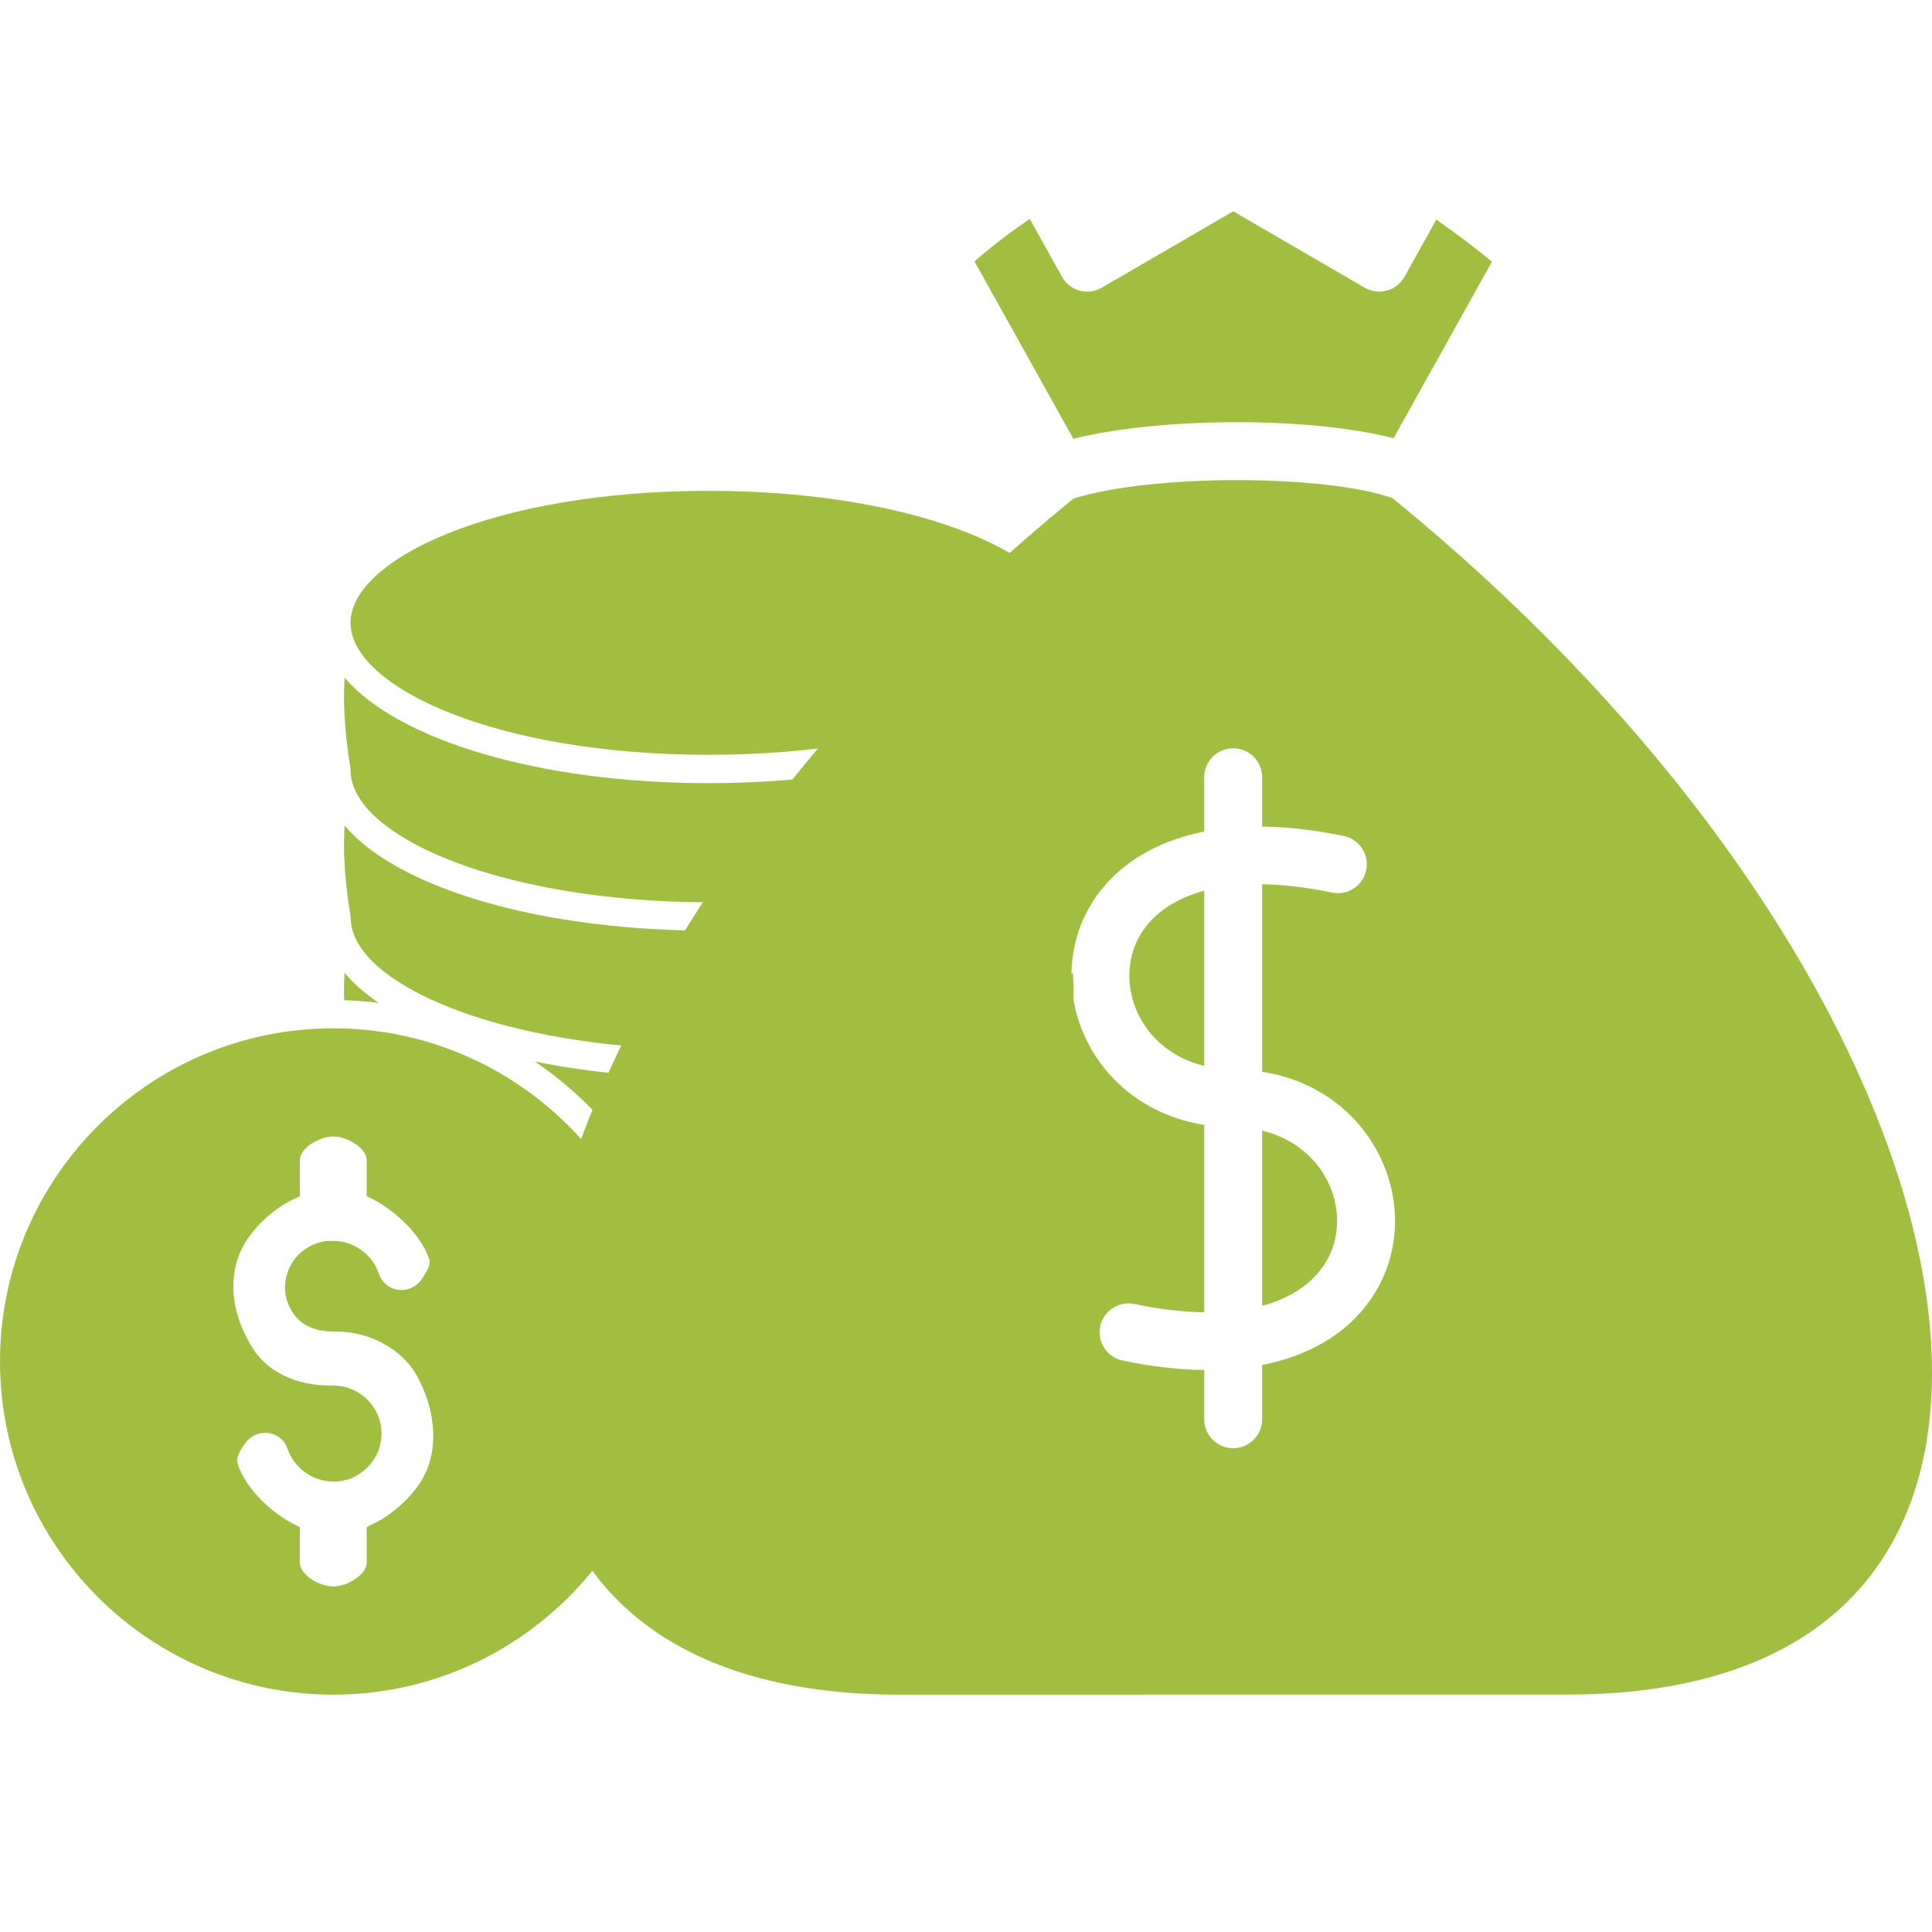
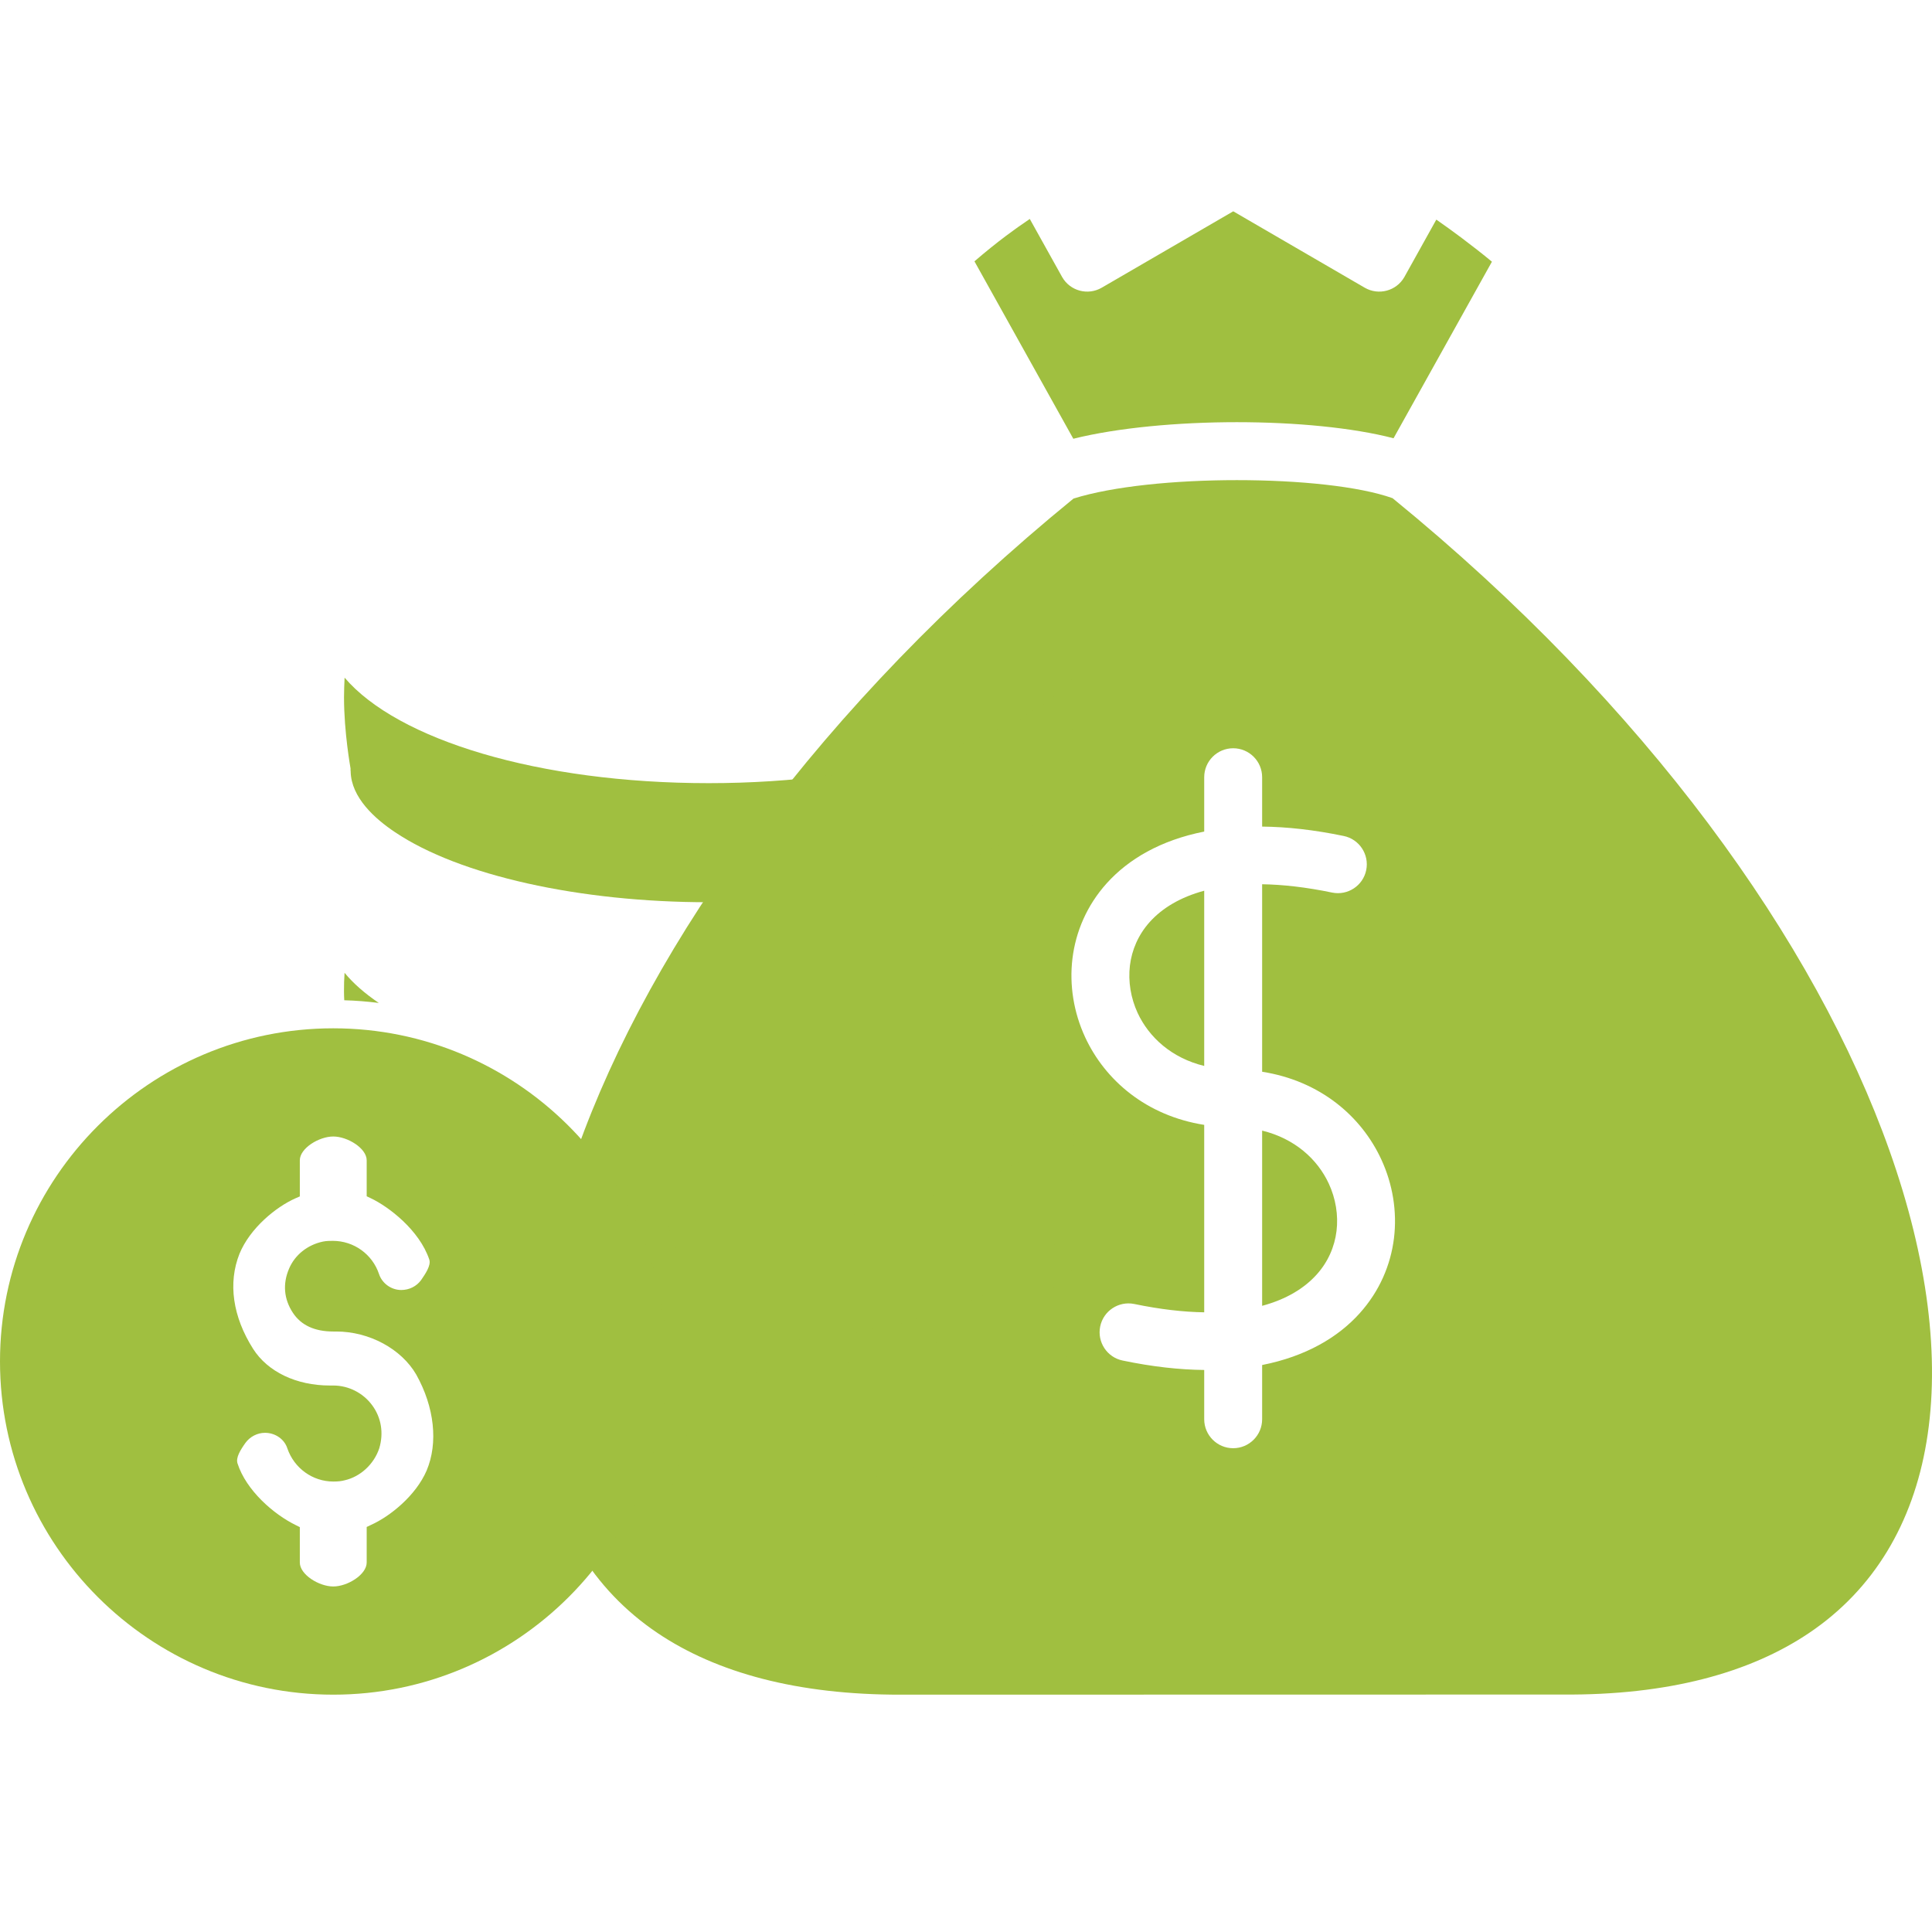
<svg xmlns="http://www.w3.org/2000/svg" width="64" height="64" viewBox="0 0 64 64" fill="none">
  <path d="M39.891 25.747C39.891 25.216 40.321 24.787 40.85 24.787C41.38 24.787 41.81 25.216 41.81 25.747V27.382C42.625 27.39 43.525 27.488 44.513 27.693C45.029 27.799 45.363 28.305 45.258 28.822C45.153 29.339 44.647 29.673 44.13 29.568C43.267 29.389 42.495 29.302 41.81 29.292V35.503C43.731 35.805 45.095 36.975 45.757 38.407C46.136 39.225 46.284 40.131 46.178 41.012C46.069 41.904 45.699 42.771 45.043 43.502C44.323 44.304 43.254 44.933 41.81 45.218V47.014C41.81 47.544 41.38 47.974 40.85 47.974C40.322 47.974 39.891 47.544 39.891 47.014V45.382C39.076 45.374 38.177 45.276 37.191 45.07C36.674 44.966 36.34 44.459 36.445 43.942C36.55 43.425 37.056 43.091 37.573 43.196C38.435 43.375 39.206 43.462 39.891 43.472V37.263C37.972 36.959 36.609 35.788 35.946 34.358C35.568 33.54 35.42 32.635 35.526 31.756C35.635 30.86 36.005 29.991 36.66 29.262C37.381 28.461 38.447 27.832 39.891 27.547V25.747ZM41.81 37.453V43.257C42.615 43.041 43.21 42.673 43.618 42.219C43.997 41.798 44.211 41.295 44.274 40.779C44.338 40.251 44.247 39.704 44.018 39.209C43.641 38.394 42.883 37.714 41.81 37.453H41.81ZM39.891 35.312V29.506C39.088 29.723 38.492 30.09 38.085 30.544C37.708 30.964 37.493 31.468 37.43 31.984C37.367 32.513 37.458 33.06 37.685 33.554C38.063 34.368 38.819 35.05 39.891 35.311L39.891 35.312ZM34.113 7.253C33.852 7.429 33.59 7.615 33.329 7.81C32.984 8.069 32.634 8.352 32.28 8.657L35.555 14.534C37.034 14.167 39.031 13.985 40.972 13.985C42.897 13.985 44.811 14.165 46.163 14.518L49.422 8.669C49.108 8.409 48.769 8.144 48.428 7.888C48.145 7.676 47.858 7.468 47.58 7.275L46.518 9.183C46.253 9.64 45.667 9.796 45.209 9.531L40.853 7L36.495 9.531C36.038 9.796 35.452 9.64 35.188 9.183L34.113 7.253L34.113 7.253ZM35.561 16.516C27.156 23.378 21.561 31.204 19.109 38.125C17.847 41.688 17.424 44.992 17.888 47.77C18.336 50.447 19.62 52.641 21.782 54.096C23.733 55.409 26.415 56.147 29.859 56.138L51.76 56.134C55.247 56.16 57.957 55.42 59.923 54.098C62.084 52.644 63.369 50.45 63.817 47.771C64.281 44.995 63.859 41.69 62.596 38.127C60.143 31.202 54.545 23.37 46.131 16.503C45.023 16.108 43.034 15.905 40.973 15.905C38.927 15.905 36.861 16.107 35.561 16.516L35.561 16.516Z" fill="#A0BF40" />
  <path d="M35.539 41.998C35.248 42.345 34.868 42.678 34.408 42.983C34.375 43.011 34.342 43.03 34.323 43.044C32.005 44.569 27.947 45.479 23.476 45.479C23.316 45.479 23.162 45.474 23.007 45.474C22.965 46.853 22.688 48.172 22.214 49.396C22.641 49.415 23.063 49.425 23.476 49.425C23.677 49.43 23.889 49.425 24.1 49.42C24.33 49.415 24.555 49.41 24.78 49.391C24.907 49.391 24.996 49.386 25.09 49.382H25.165L25.817 49.335C25.991 49.321 26.15 49.307 26.309 49.293C31.494 48.805 35.28 47.041 35.336 45.094C35.336 45.084 35.341 45.08 35.345 45.066C35.345 45.052 35.34 45.038 35.34 45.024C35.345 45.01 35.561 43.846 35.561 42.66C35.562 42.434 35.553 42.213 35.538 41.997L35.539 41.998Z" fill="#A0BF40" />
  <path d="M35.543 37.108C35.243 37.46 34.858 37.803 34.385 38.117C34.37 38.126 34.357 38.136 34.337 38.145C32.025 39.679 27.971 40.59 23.476 40.59C23.007 40.59 22.557 40.58 22.115 40.561C22.626 41.795 22.936 43.132 23.002 44.535C23.157 44.535 23.312 44.54 23.476 44.54C27.708 44.54 31.668 43.668 33.811 42.255C33.82 42.25 33.82 42.246 33.825 42.25C33.834 42.241 33.849 42.227 33.863 42.218C34.52 41.781 35.304 41.082 35.336 40.224V40.219C35.336 40.214 35.336 40.21 35.341 40.2C35.336 40.195 35.336 40.191 35.336 40.186C35.336 40.148 35.341 40.111 35.351 40.074C35.524 39.008 35.561 38.221 35.561 37.742C35.561 37.569 35.557 37.357 35.542 37.109L35.543 37.108Z" fill="#A0BF40" />
-   <path d="M35.538 32.22C35.243 32.577 34.858 32.919 34.389 33.234C34.375 33.243 34.356 33.252 34.342 33.262C32.02 34.796 27.966 35.711 23.477 35.711C21.421 35.711 19.46 35.519 17.715 35.163C19.376 36.284 20.741 37.809 21.67 39.596C22.238 39.634 22.838 39.653 23.476 39.653C27.755 39.653 31.729 38.766 33.859 37.34C33.873 37.33 33.887 37.321 33.901 37.311C34.558 36.865 35.322 36.162 35.337 35.308V35.299C35.337 35.266 35.342 35.224 35.351 35.186C35.525 34.117 35.562 33.333 35.562 32.85C35.562 32.638 35.553 32.427 35.539 32.22L35.538 32.22Z" fill="#A0BF40" />
-   <path d="M11.611 30.372V30.377C11.611 30.386 11.616 30.391 11.616 30.4V30.414V30.424C11.634 31.287 12.399 31.986 13.056 32.432C13.066 32.441 13.08 32.446 13.094 32.455C15.229 33.886 19.207 34.773 23.477 34.773C27.746 34.773 31.725 33.886 33.859 32.455C33.874 32.446 33.888 32.441 33.897 32.432C34.554 31.986 35.324 31.277 35.338 30.433V30.419V30.404C35.338 30.395 35.343 30.386 35.343 30.372V30.353C35.343 30.339 35.558 29.175 35.558 27.993C35.558 27.773 35.553 27.553 35.54 27.341C35.244 27.698 34.86 28.035 34.385 28.35C32.073 29.903 27.995 30.827 23.477 30.827C18.959 30.827 14.878 29.903 12.565 28.35C12.095 28.036 11.715 27.698 11.415 27.346C11.406 27.557 11.396 27.768 11.396 27.988C11.396 29.171 11.612 30.334 11.612 30.344C11.615 30.353 11.611 30.363 11.611 30.372L11.611 30.372Z" fill="#A0BF40" />
-   <path d="M23.476 25.004C30.569 25.004 35.336 22.743 35.336 20.632C35.336 18.521 30.569 16.259 23.476 16.259C19.929 16.259 16.964 16.822 14.88 17.653C12.807 18.483 11.615 19.576 11.61 20.632C11.615 22.743 16.382 25.004 23.476 25.004L23.476 25.004Z" fill="#A0BF40" />
  <path d="M11.611 25.511C11.616 25.525 11.616 25.544 11.616 25.558C11.634 26.421 12.423 27.125 13.084 27.566C15.219 29.002 19.202 29.888 23.476 29.888C27.751 29.888 31.734 29.002 33.863 27.566C34.529 27.125 35.322 26.417 35.336 25.544C35.336 25.53 35.336 25.502 35.341 25.473V25.459C35.341 25.45 35.557 24.286 35.557 23.099C35.557 22.879 35.552 22.659 35.538 22.443C33.789 24.502 29.111 25.943 23.477 25.943C17.842 25.943 13.169 24.507 11.415 22.448C11.406 22.658 11.396 22.875 11.396 23.095C11.396 24.282 11.612 25.44 11.612 25.455C11.616 25.473 11.611 25.492 11.611 25.511L11.611 25.511Z" fill="#A0BF40" />
  <path d="M11.04 56.138C17.125 56.138 22.079 51.188 22.079 45.099C22.079 45.07 22.074 45.037 22.074 45.01C22.074 44.995 22.069 44.991 22.069 44.977C22.069 44.972 22.074 44.968 22.074 44.963C21.999 38.939 17.078 34.064 11.039 34.064C4.954 34.064 0 39.014 0 45.099C0 51.188 4.955 56.138 11.039 56.138L11.04 56.138ZM7.933 41.533C8.285 40.679 9.144 39.98 9.791 39.694L9.932 39.633V38.436C9.932 38.038 10.566 37.648 11.04 37.648C11.513 37.648 12.147 38.038 12.147 38.436V39.628L12.283 39.693C12.879 39.975 13.892 40.749 14.221 41.725C14.286 41.922 14.08 42.213 13.949 42.405C13.798 42.612 13.555 42.733 13.292 42.733C12.964 42.733 12.659 42.518 12.555 42.203C12.335 41.547 11.72 41.105 11.026 41.105C10.927 41.105 10.815 41.105 10.697 41.129C10.186 41.237 9.769 41.57 9.576 42.025C9.36 42.527 9.402 43.033 9.703 43.489C9.975 43.902 10.425 44.108 11.04 44.108H11.138C12.236 44.108 13.297 44.686 13.789 45.535C14.39 46.609 14.521 47.796 14.132 48.716C13.775 49.542 12.926 50.231 12.283 50.518L12.147 50.583V51.761C12.147 52.16 11.514 52.554 11.04 52.554C10.566 52.554 9.932 52.16 9.932 51.761V50.588L9.801 50.523C9.069 50.166 8.155 49.373 7.868 48.477C7.807 48.289 7.957 48.041 8.131 47.797C8.281 47.591 8.525 47.464 8.778 47.464C9.121 47.464 9.421 47.675 9.519 47.98C9.745 48.637 10.355 49.078 11.044 49.078C11.199 49.078 11.316 49.064 11.419 49.036C11.94 48.918 12.39 48.501 12.564 47.975C12.714 47.474 12.63 46.962 12.334 46.558C12.03 46.141 11.546 45.897 11.04 45.897H10.927C9.815 45.897 8.868 45.442 8.384 44.682C7.708 43.616 7.549 42.5 7.933 41.533L7.933 41.533Z" fill="#A0BF40" />
  <path d="M12.549 33.224C12.085 32.91 11.704 32.577 11.414 32.225C11.399 32.426 11.395 32.633 11.395 32.844C11.395 32.943 11.4 33.037 11.404 33.135C11.789 33.145 12.174 33.177 12.549 33.224L12.549 33.224Z" fill="#A0BF40" />
</svg>